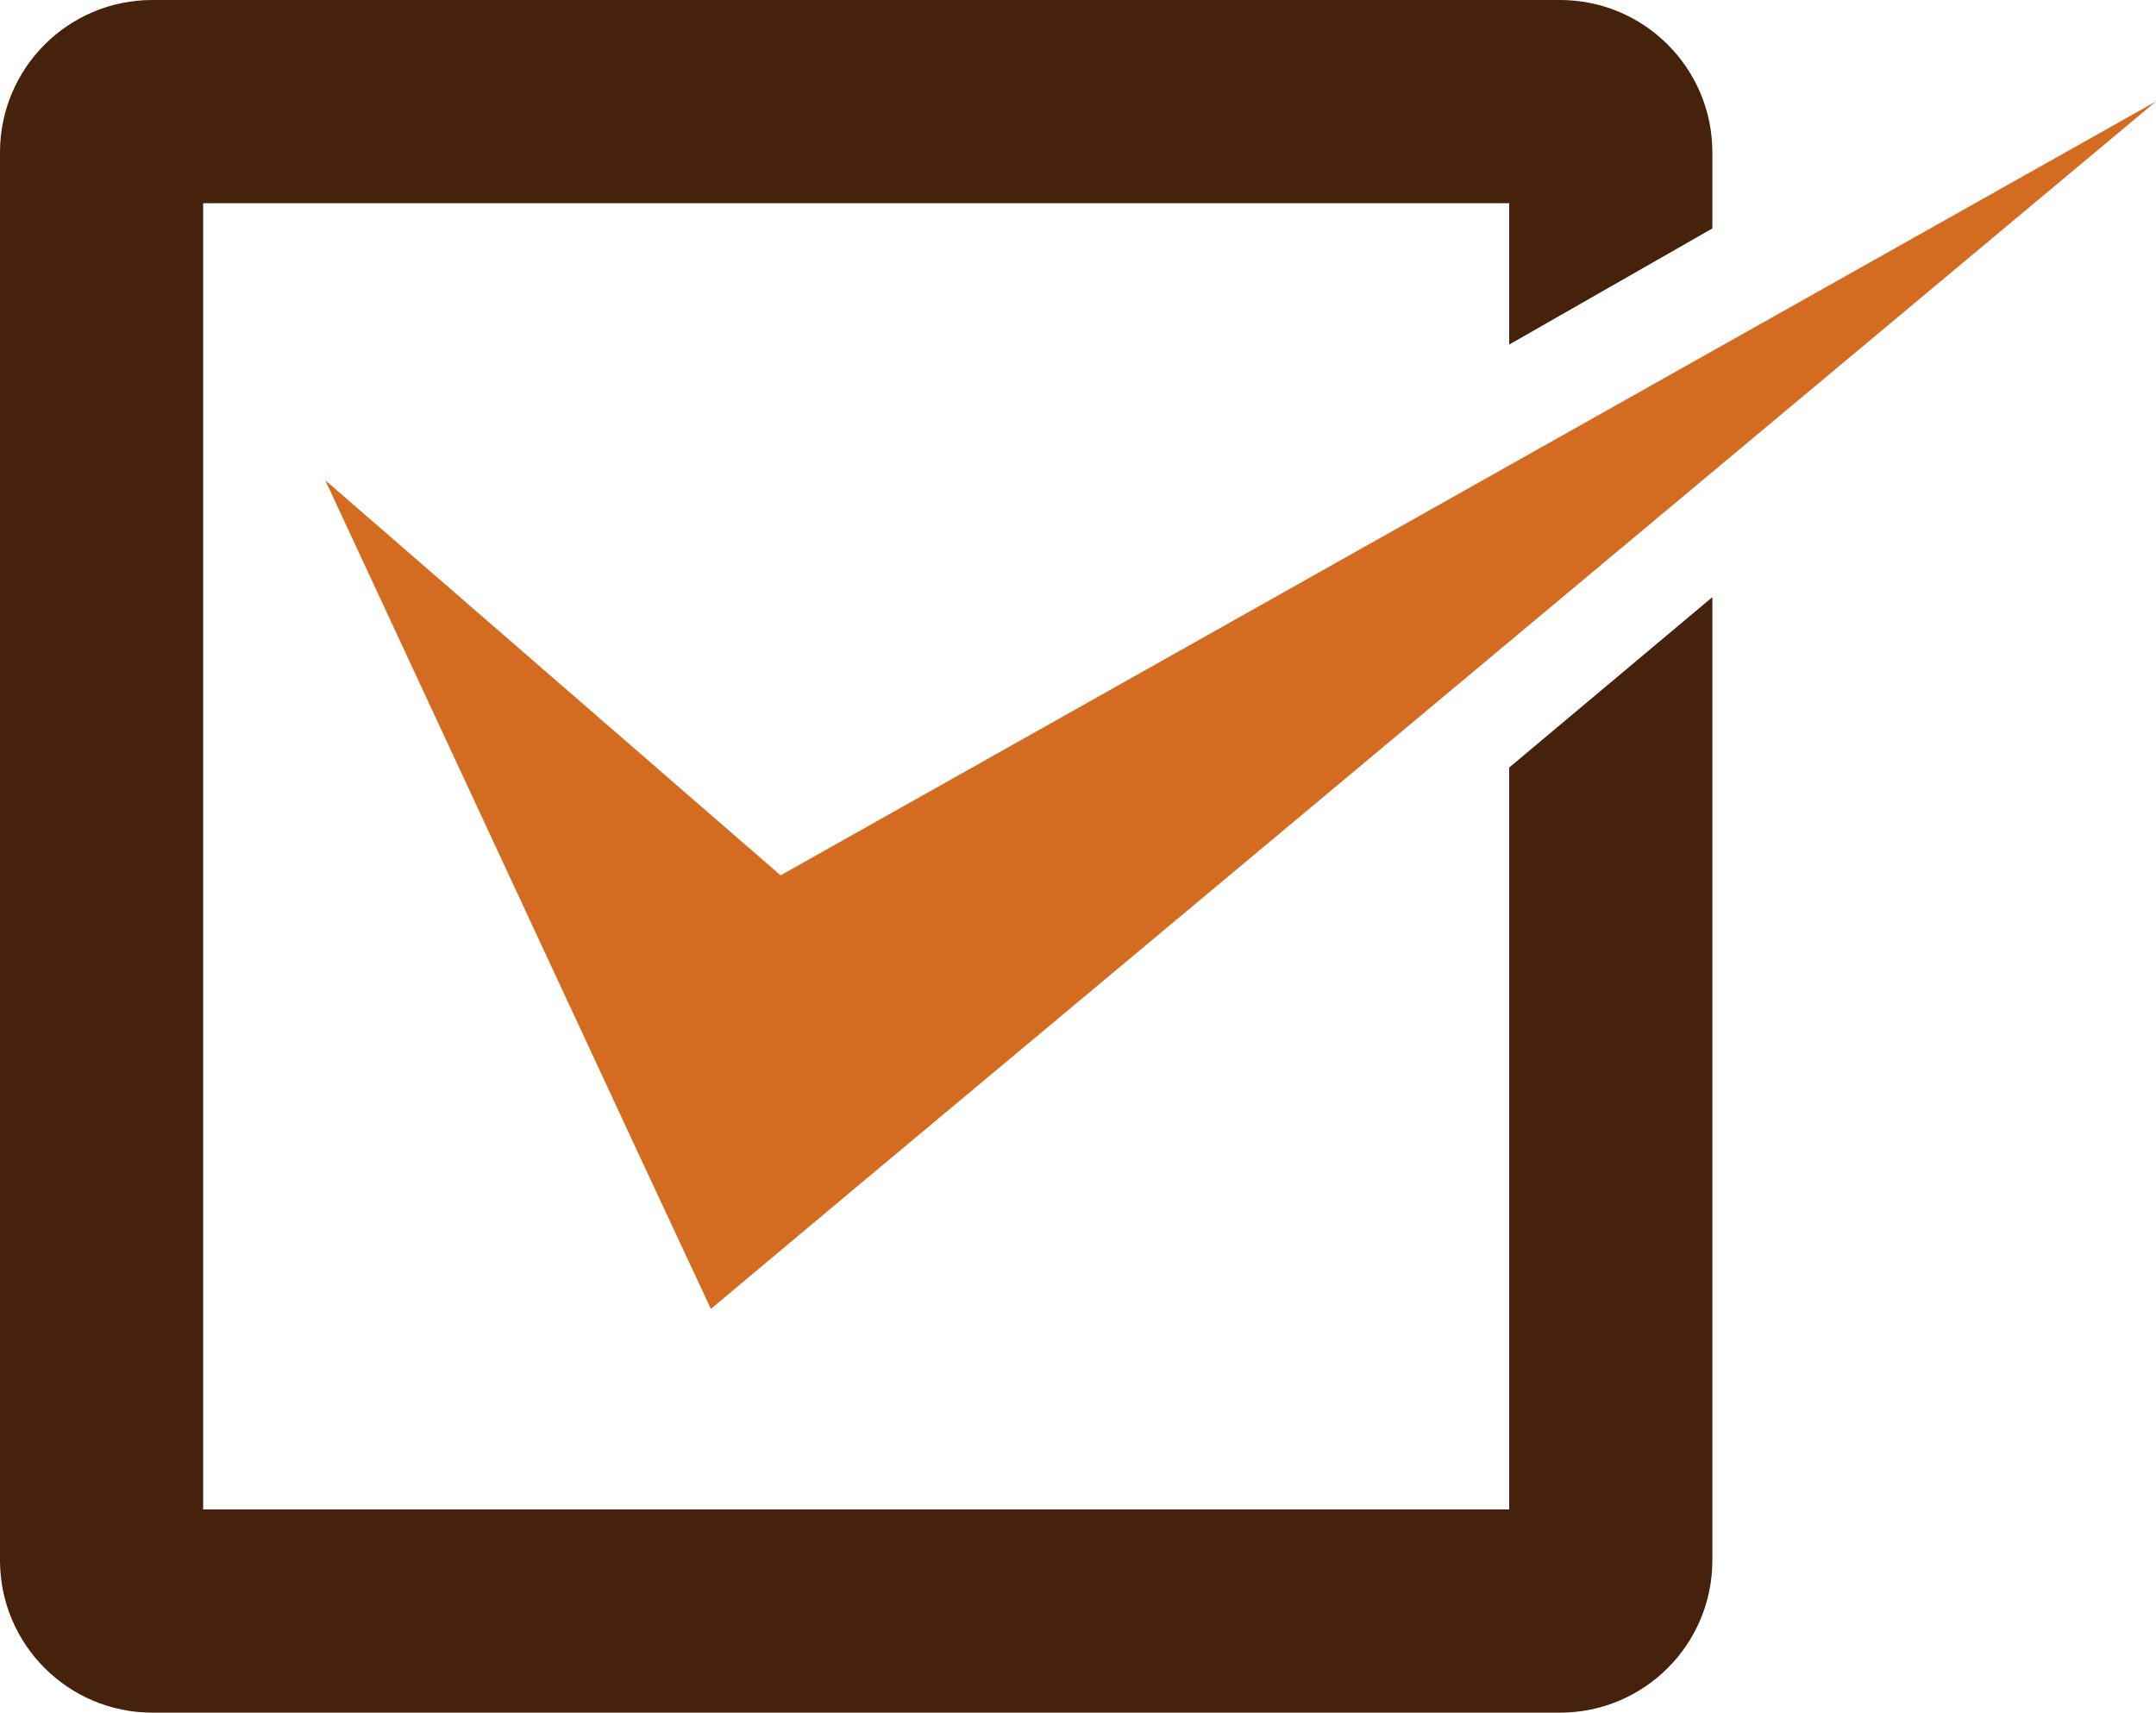
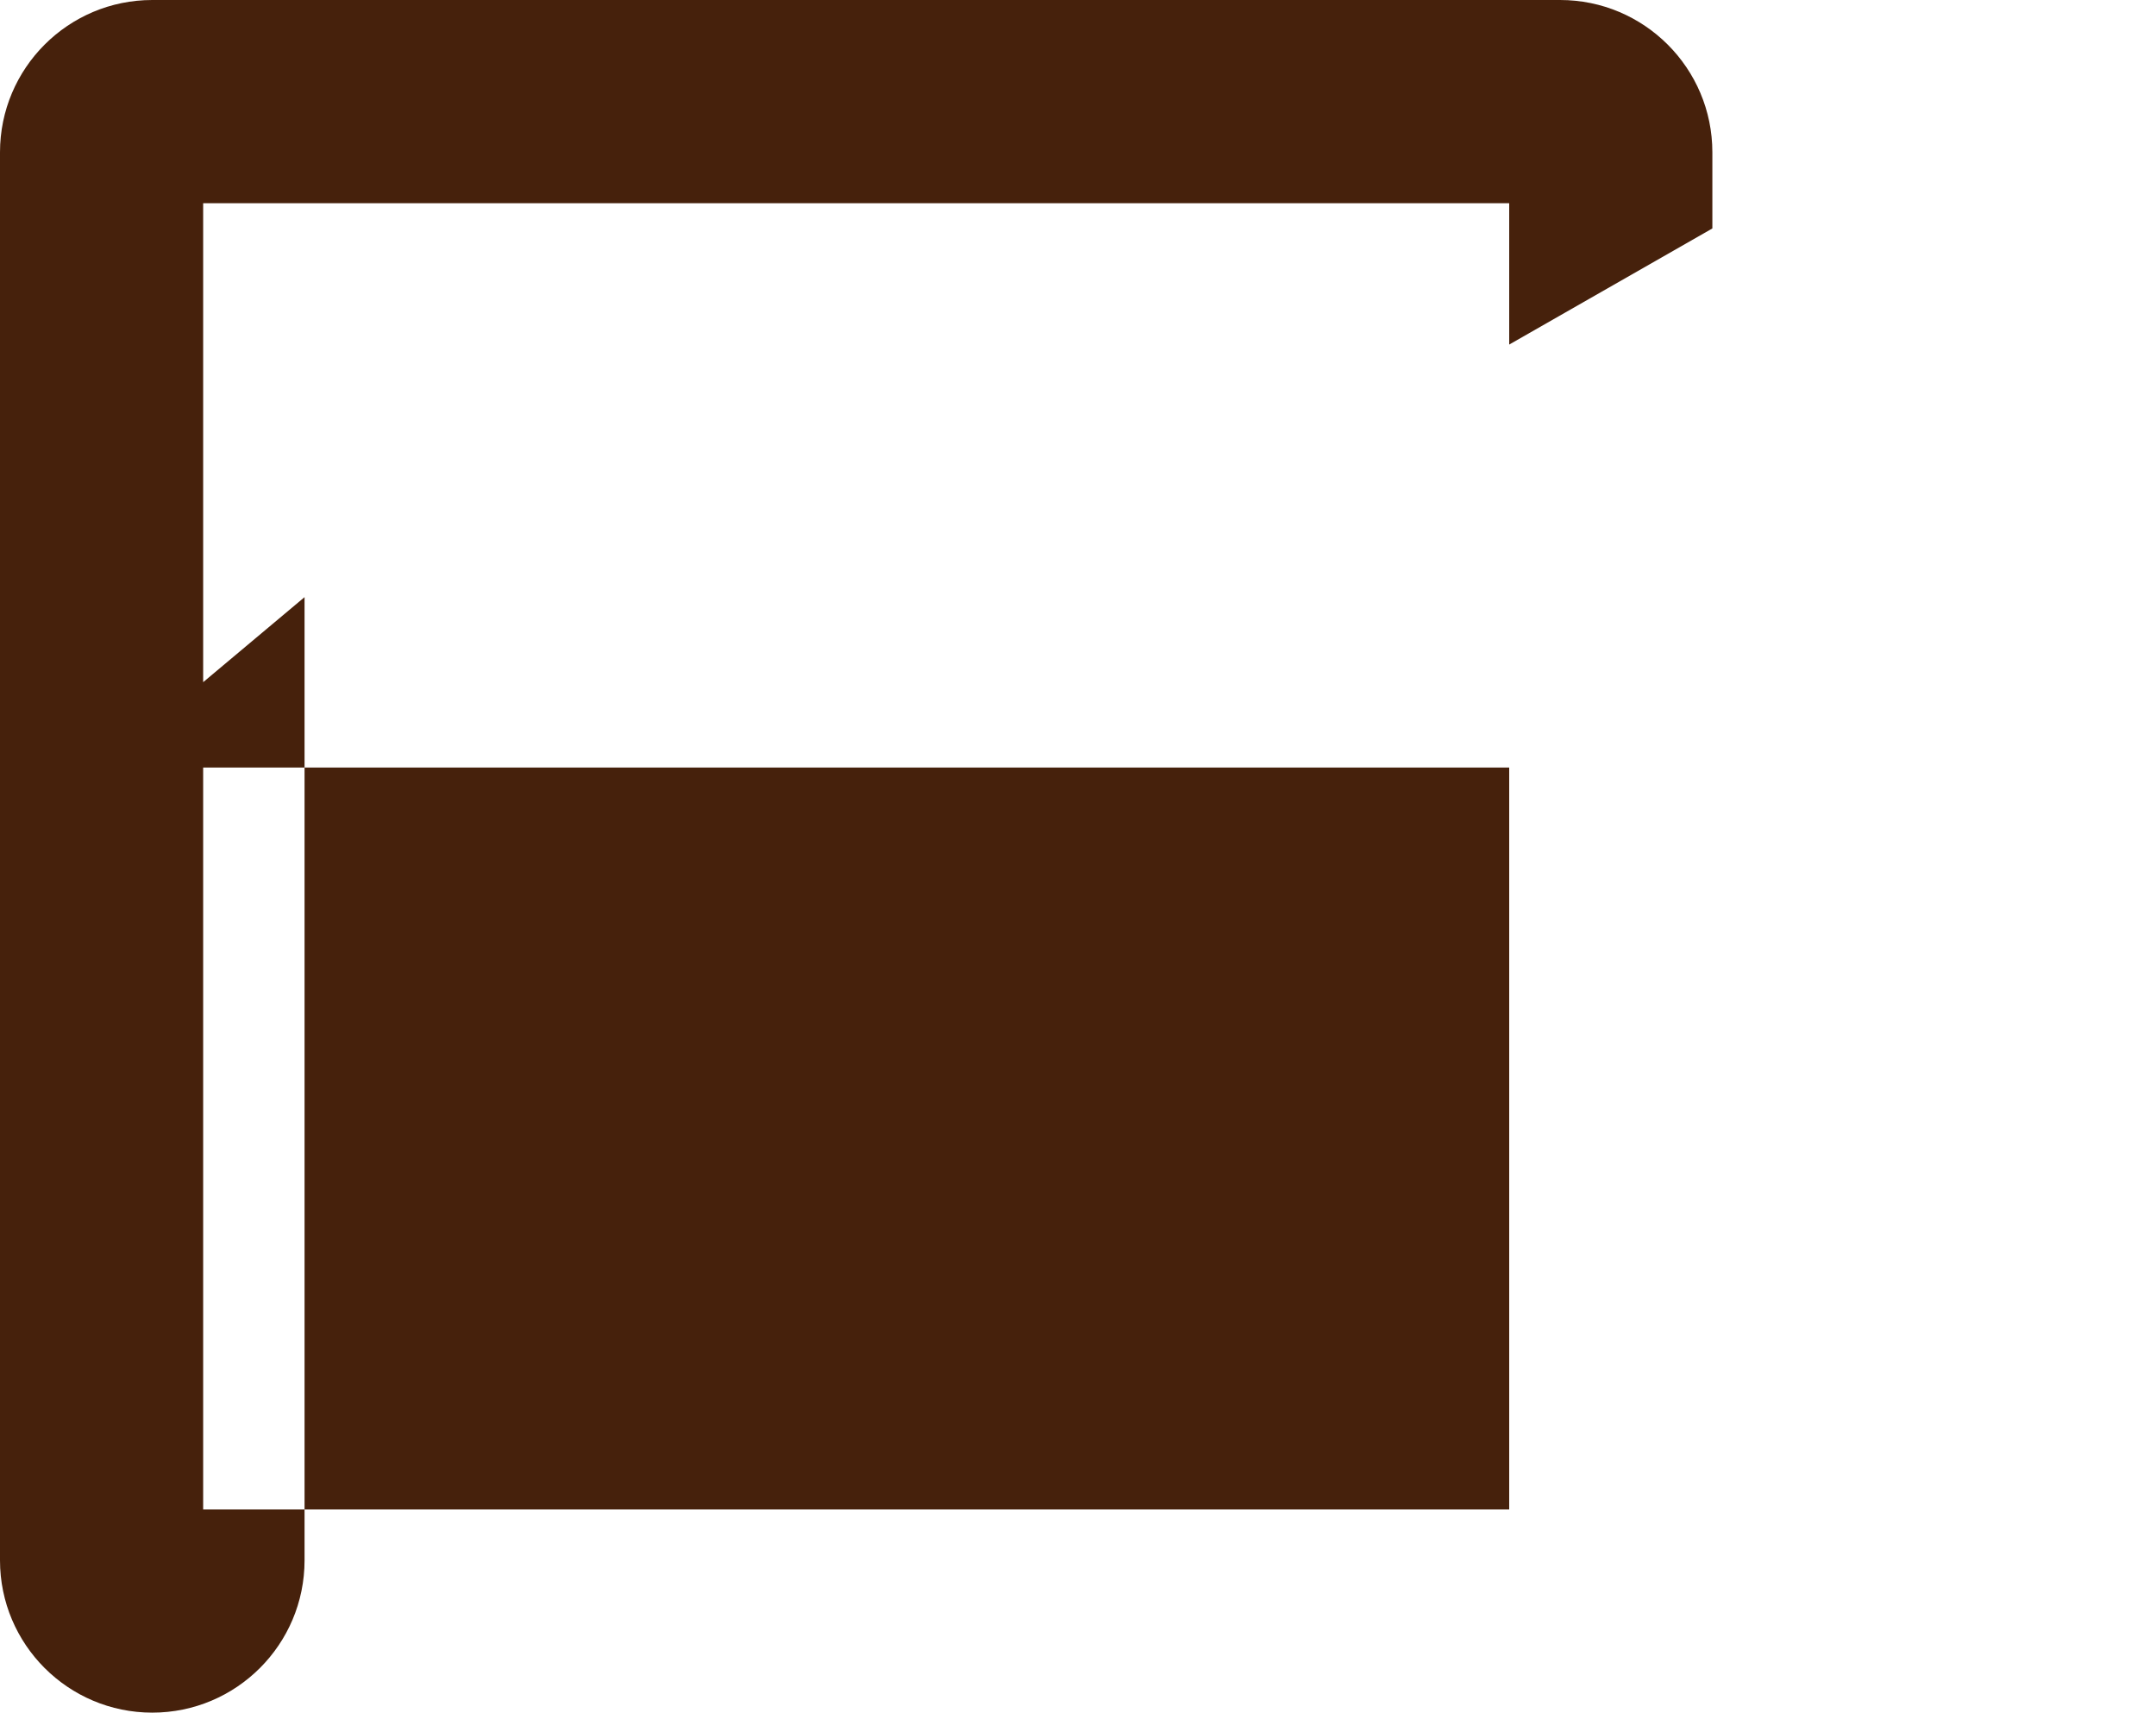
<svg xmlns="http://www.w3.org/2000/svg" id="_レイヤー_2" viewBox="0 0 57.2 45.43">
  <g id="_レイヤー_1-2">
-     <path d="M40.04,20.36v19.68H5.39V5.39h34.65v3.75l5.39-3.08v-2.02c0-2.23-1.81-4.04-4.04-4.04H4.04C1.81,0,0,1.81,0,4.04v37.35c0,2.23,1.81,4.04,4.04,4.04h37.35c2.23,0,4.04-1.81,4.04-4.04V15.84l-5.39,4.52Z" style="fill:#46210c;" />
-     <polygon points="20.71 23.22 8.63 12.74 16.97 30.67 18.86 34.72 22.61 31.58 57.2 2.69 20.71 23.22" style="fill:#d36b20;" />
+     <path d="M40.04,20.36v19.68H5.39V5.39h34.65v3.75l5.39-3.08v-2.02c0-2.23-1.81-4.04-4.04-4.04H4.04C1.81,0,0,1.81,0,4.04v37.35c0,2.23,1.81,4.04,4.04,4.04c2.23,0,4.04-1.81,4.04-4.04V15.84l-5.39,4.52Z" style="fill:#46210c;" />
  </g>
</svg>